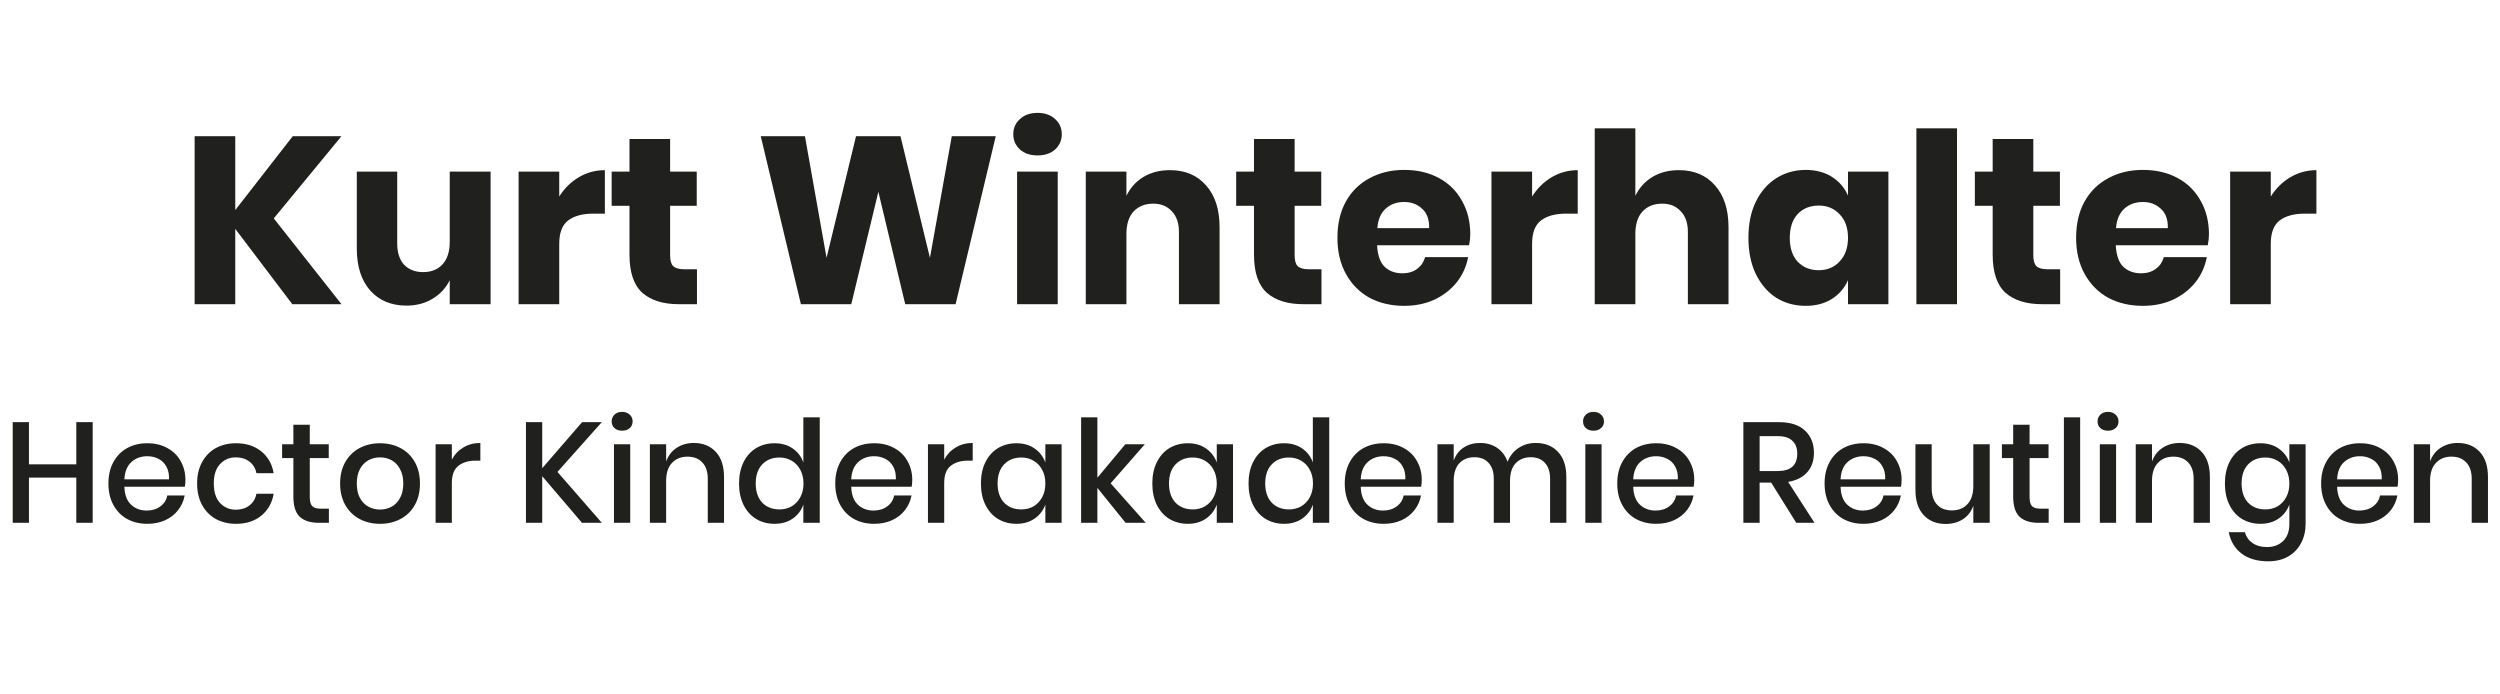
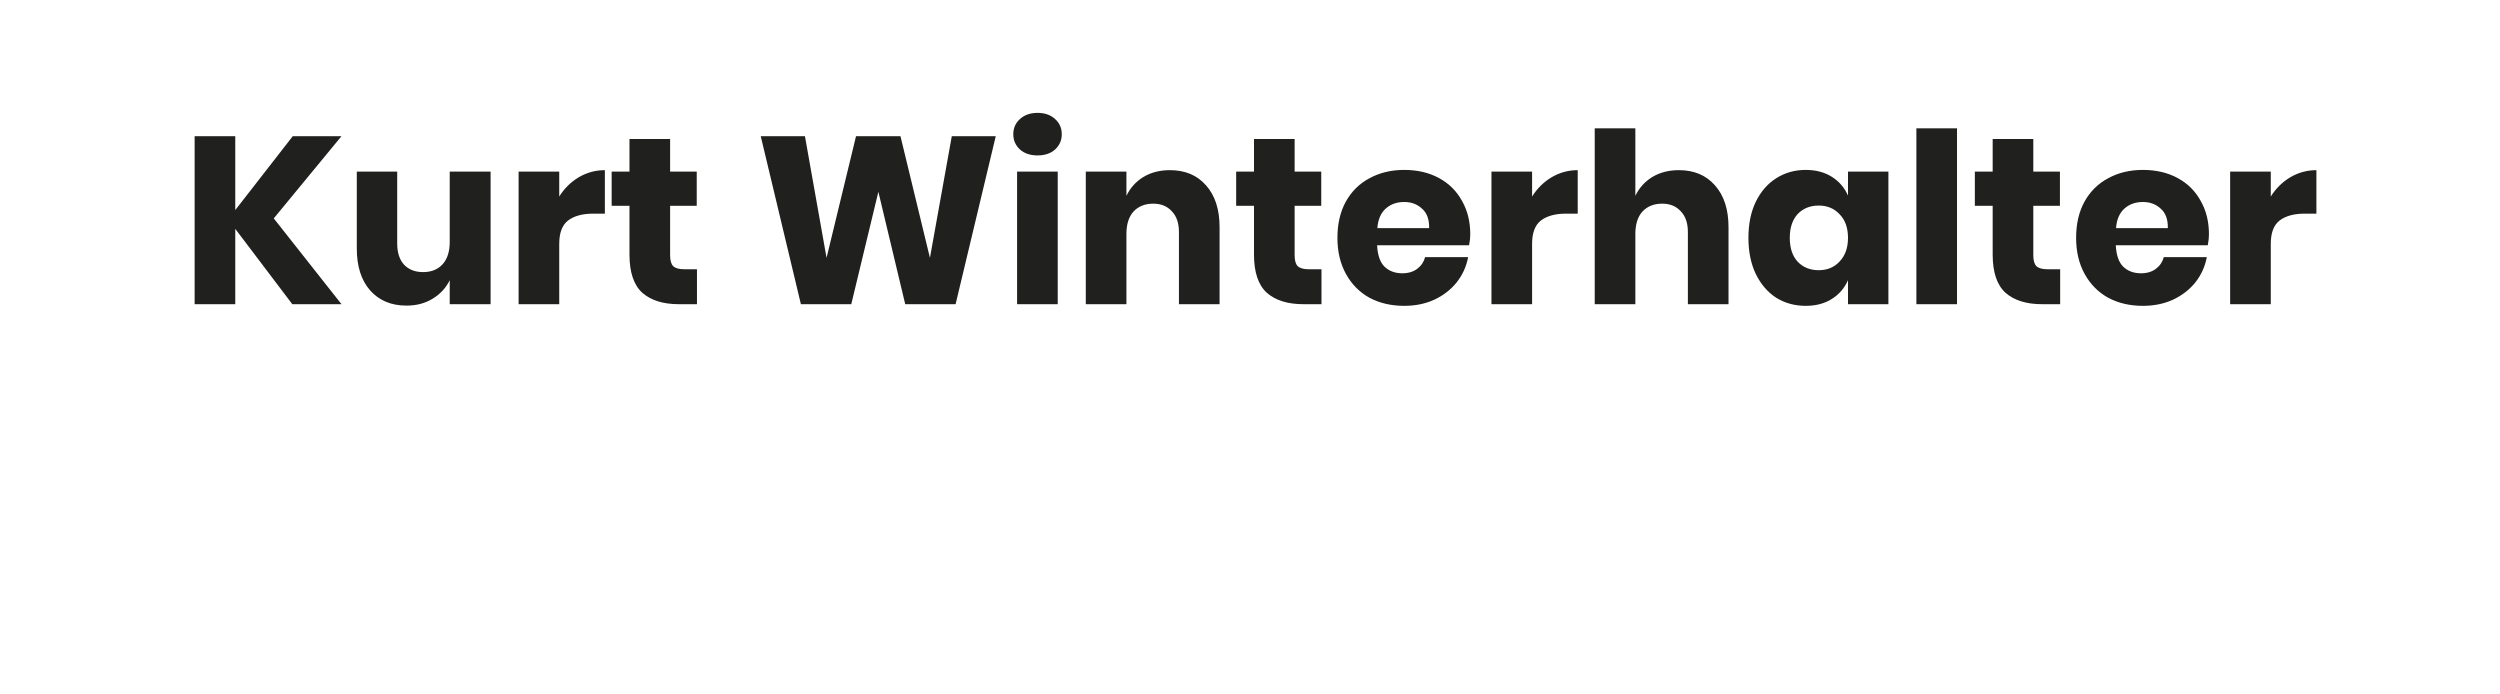
<svg xmlns="http://www.w3.org/2000/svg" width="263" height="73" viewBox="0 0 263 73" fill="none">
  <path d="M28.8 22.975L35.925 32H30.75L24.75 24.075V32H20.475V14.325H24.75V22.1L30.8 14.325H35.925L28.8 22.975ZM51.611 18.05V32H47.311V29.475C46.911 30.292 46.311 30.942 45.511 31.425C44.727 31.908 43.811 32.15 42.761 32.15C41.161 32.15 39.886 31.617 38.936 30.55C38.002 29.483 37.536 28.017 37.536 26.15V18.05H41.786V25.625C41.786 26.575 42.027 27.317 42.511 27.85C43.011 28.367 43.677 28.625 44.511 28.625C45.377 28.625 46.061 28.35 46.561 27.8C47.061 27.25 47.311 26.467 47.311 25.45V18.05H51.611ZM58.832 20.675C59.365 19.825 60.049 19.15 60.882 18.65C61.732 18.15 62.649 17.9 63.632 17.9V22.475H62.407C61.274 22.475 60.39 22.717 59.757 23.2C59.14 23.683 58.832 24.5 58.832 25.65V32H54.557V18.05H58.832V20.675ZM73.321 28.325V32H71.396C69.763 32 68.488 31.6 67.571 30.8C66.671 29.983 66.221 28.642 66.221 26.775V21.65H64.346V18.05H66.221V14.625H70.496V18.05H73.296V21.65H70.496V26.85C70.496 27.4 70.605 27.783 70.821 28C71.055 28.217 71.438 28.325 71.971 28.325H73.321ZM104.754 14.325L100.529 32H95.229L92.404 20.175L89.554 32H84.254L80.029 14.325H84.679L86.954 27.125L90.054 14.325H94.729L97.829 27.125L100.129 14.325H104.754ZM106.598 14.125C106.598 13.475 106.832 12.942 107.298 12.525C107.765 12.092 108.382 11.875 109.148 11.875C109.915 11.875 110.532 12.092 110.998 12.525C111.465 12.942 111.698 13.475 111.698 14.125C111.698 14.758 111.465 15.292 110.998 15.725C110.532 16.142 109.915 16.35 109.148 16.35C108.382 16.35 107.765 16.142 107.298 15.725C106.832 15.292 106.598 14.758 106.598 14.125ZM111.273 18.05V32H106.998V18.05H111.273ZM123.075 17.9C124.675 17.9 125.942 18.433 126.875 19.5C127.825 20.567 128.3 22.033 128.3 23.9V32H124.025V24.4C124.025 23.467 123.775 22.742 123.275 22.225C122.792 21.692 122.142 21.425 121.325 21.425C120.458 21.425 119.767 21.7 119.25 22.25C118.75 22.8 118.5 23.583 118.5 24.6V32H114.225V18.05H118.5V20.6C118.9 19.767 119.492 19.108 120.275 18.625C121.075 18.142 122.008 17.9 123.075 17.9ZM139.02 28.325V32H137.095C135.461 32 134.186 31.6 133.27 30.8C132.37 29.983 131.92 28.642 131.92 26.775V21.65H130.045V18.05H131.92V14.625H136.195V18.05H138.995V21.65H136.195V26.85C136.195 27.4 136.303 27.783 136.52 28C136.753 28.217 137.136 28.325 137.67 28.325H139.02ZM154.672 24.65C154.672 25 154.631 25.383 154.547 25.8H144.872C144.922 26.85 145.189 27.608 145.672 28.075C146.156 28.525 146.772 28.75 147.522 28.75C148.156 28.75 148.681 28.592 149.097 28.275C149.514 27.958 149.789 27.55 149.922 27.05H154.447C154.264 28.033 153.864 28.917 153.247 29.7C152.631 30.467 151.847 31.075 150.897 31.525C149.947 31.958 148.889 32.175 147.722 32.175C146.356 32.175 145.139 31.892 144.072 31.325C143.022 30.742 142.197 29.908 141.597 28.825C140.997 27.742 140.697 26.475 140.697 25.025C140.697 23.558 140.989 22.292 141.572 21.225C142.172 20.142 143.006 19.317 144.072 18.75C145.139 18.167 146.356 17.875 147.722 17.875C149.106 17.875 150.322 18.158 151.372 18.725C152.422 19.292 153.231 20.092 153.797 21.125C154.381 22.142 154.672 23.317 154.672 24.65ZM150.347 24C150.364 23.083 150.114 22.4 149.597 21.95C149.097 21.483 148.472 21.25 147.722 21.25C146.939 21.25 146.289 21.483 145.772 21.95C145.256 22.417 144.964 23.1 144.897 24H150.347ZM161.176 20.675C161.709 19.825 162.392 19.15 163.226 18.65C164.076 18.15 164.992 17.9 165.976 17.9V22.475H164.751C163.617 22.475 162.734 22.717 162.101 23.2C161.484 23.683 161.176 24.5 161.176 25.65V32H156.901V18.05H161.176V20.675ZM176.615 17.9C178.215 17.9 179.482 18.433 180.415 19.5C181.365 20.567 181.84 22.033 181.84 23.9V32H177.565V24.4C177.565 23.467 177.315 22.742 176.815 22.225C176.332 21.692 175.682 21.425 174.865 21.425C173.998 21.425 173.307 21.7 172.79 22.25C172.29 22.8 172.04 23.583 172.04 24.6V32H167.765V13.5H172.04V20.6C172.44 19.767 173.032 19.108 173.815 18.625C174.615 18.142 175.548 17.9 176.615 17.9ZM189.96 17.875C191.026 17.875 191.943 18.117 192.71 18.6C193.476 19.083 194.043 19.742 194.41 20.575V18.05H198.66V32H194.41V29.475C194.043 30.308 193.476 30.967 192.71 31.45C191.943 31.933 191.026 32.175 189.96 32.175C188.81 32.175 187.776 31.892 186.86 31.325C185.96 30.742 185.243 29.908 184.71 28.825C184.193 27.742 183.935 26.475 183.935 25.025C183.935 23.558 184.193 22.292 184.71 21.225C185.243 20.142 185.96 19.317 186.86 18.75C187.776 18.167 188.81 17.875 189.96 17.875ZM191.335 21.625C190.418 21.625 189.676 21.925 189.11 22.525C188.56 23.125 188.285 23.958 188.285 25.025C188.285 26.092 188.56 26.925 189.11 27.525C189.676 28.125 190.418 28.425 191.335 28.425C192.235 28.425 192.968 28.117 193.535 27.5C194.118 26.883 194.41 26.058 194.41 25.025C194.41 23.975 194.118 23.15 193.535 22.55C192.968 21.933 192.235 21.625 191.335 21.625ZM205.878 13.5V32H201.603V13.5H205.878ZM216.729 28.325V32H214.804C213.171 32 211.896 31.6 210.979 30.8C210.079 29.983 209.629 28.642 209.629 26.775V21.65H207.754V18.05H209.629V14.625H213.904V18.05H216.704V21.65H213.904V26.85C213.904 27.4 214.013 27.783 214.229 28C214.463 28.217 214.846 28.325 215.379 28.325H216.729ZM232.382 24.65C232.382 25 232.341 25.383 232.257 25.8H222.582C222.632 26.85 222.899 27.608 223.382 28.075C223.866 28.525 224.482 28.75 225.232 28.75C225.866 28.75 226.391 28.592 226.807 28.275C227.224 27.958 227.499 27.55 227.632 27.05H232.157C231.974 28.033 231.574 28.917 230.957 29.7C230.341 30.467 229.557 31.075 228.607 31.525C227.657 31.958 226.599 32.175 225.432 32.175C224.066 32.175 222.849 31.892 221.782 31.325C220.732 30.742 219.907 29.908 219.307 28.825C218.707 27.742 218.407 26.475 218.407 25.025C218.407 23.558 218.699 22.292 219.282 21.225C219.882 20.142 220.716 19.317 221.782 18.75C222.849 18.167 224.066 17.875 225.432 17.875C226.816 17.875 228.032 18.158 229.082 18.725C230.132 19.292 230.941 20.092 231.507 21.125C232.091 22.142 232.382 23.317 232.382 24.65ZM228.057 24C228.074 23.083 227.824 22.4 227.307 21.95C226.807 21.483 226.182 21.25 225.432 21.25C224.649 21.25 223.999 21.483 223.482 21.95C222.966 22.417 222.674 23.1 222.607 24H228.057ZM238.886 20.675C239.419 19.825 240.102 19.15 240.936 18.65C241.786 18.15 242.702 17.9 243.686 17.9V22.475H242.461C241.327 22.475 240.444 22.717 239.811 23.2C239.194 23.683 238.886 24.5 238.886 25.65V32H234.611V18.05H238.886V20.675Z" fill="#20201E" />
-   <path d="M9.751 44.41V55H8.026V50.245H3.046V55H1.336V44.41H3.046V48.85H8.026V44.41H9.751ZM19.505 50.47C19.505 50.75 19.485 50.995 19.445 51.205H13.085C13.115 52.055 13.35 52.685 13.79 53.095C14.23 53.505 14.775 53.71 15.425 53.71C15.995 53.71 16.475 53.565 16.865 53.275C17.265 52.985 17.51 52.6 17.6 52.12H19.43C19.32 52.7 19.09 53.215 18.74 53.665C18.39 54.115 17.935 54.47 17.375 54.73C16.815 54.98 16.19 55.105 15.5 55.105C14.7 55.105 13.99 54.935 13.37 54.595C12.76 54.255 12.28 53.765 11.93 53.125C11.58 52.485 11.405 51.73 11.405 50.86C11.405 50 11.58 49.25 11.93 48.61C12.28 47.97 12.76 47.48 13.37 47.14C13.99 46.8 14.7 46.63 15.5 46.63C16.31 46.63 17.015 46.8 17.615 47.14C18.225 47.47 18.69 47.93 19.01 48.52C19.34 49.1 19.505 49.75 19.505 50.47ZM17.78 50.425C17.8 49.885 17.705 49.435 17.495 49.075C17.295 48.705 17.015 48.435 16.655 48.265C16.305 48.085 15.92 47.995 15.5 47.995C14.83 47.995 14.27 48.2 13.82 48.61C13.37 49.02 13.125 49.625 13.085 50.425H17.78ZM24.831 46.63C25.901 46.63 26.786 46.915 27.486 47.485C28.186 48.045 28.621 48.81 28.791 49.78H26.976C26.876 49.26 26.631 48.855 26.241 48.565C25.861 48.265 25.381 48.115 24.801 48.115C24.141 48.115 23.591 48.35 23.151 48.82C22.711 49.28 22.491 49.96 22.491 50.86C22.491 51.76 22.711 52.445 23.151 52.915C23.591 53.385 24.141 53.62 24.801 53.62C25.381 53.62 25.861 53.47 26.241 53.17C26.631 52.87 26.876 52.46 26.976 51.94H28.791C28.621 52.91 28.186 53.68 27.486 54.25C26.786 54.82 25.901 55.105 24.831 55.105C24.031 55.105 23.321 54.935 22.701 54.595C22.091 54.255 21.611 53.765 21.261 53.125C20.911 52.485 20.736 51.73 20.736 50.86C20.736 50 20.911 49.25 21.261 48.61C21.611 47.97 22.091 47.48 22.701 47.14C23.321 46.8 24.031 46.63 24.831 46.63ZM34.598 53.515V55H33.548C32.668 55 31.998 54.79 31.538 54.37C31.088 53.94 30.863 53.23 30.863 52.24V48.19H29.678V46.735H30.863V44.68H32.588V46.735H34.583V48.19H32.588V52.27C32.588 52.74 32.673 53.065 32.843 53.245C33.023 53.425 33.333 53.515 33.773 53.515H34.598ZM39.98 46.63C40.78 46.63 41.5 46.8 42.14 47.14C42.78 47.48 43.28 47.97 43.64 48.61C44 49.25 44.18 50 44.18 50.86C44.18 51.73 44 52.485 43.64 53.125C43.28 53.765 42.78 54.255 42.14 54.595C41.5 54.935 40.78 55.105 39.98 55.105C39.18 55.105 38.46 54.935 37.82 54.595C37.19 54.255 36.69 53.765 36.32 53.125C35.96 52.475 35.78 51.72 35.78 50.86C35.78 50 35.96 49.25 36.32 48.61C36.69 47.97 37.19 47.48 37.82 47.14C38.46 46.8 39.18 46.63 39.98 46.63ZM39.98 48.115C39.54 48.115 39.135 48.215 38.765 48.415C38.395 48.615 38.095 48.925 37.865 49.345C37.645 49.755 37.535 50.26 37.535 50.86C37.535 51.47 37.645 51.98 37.865 52.39C38.095 52.8 38.395 53.105 38.765 53.305C39.135 53.505 39.54 53.605 39.98 53.605C40.42 53.605 40.825 53.505 41.195 53.305C41.565 53.105 41.86 52.8 42.08 52.39C42.31 51.98 42.425 51.47 42.425 50.86C42.425 50.26 42.31 49.755 42.08 49.345C41.86 48.925 41.565 48.615 41.195 48.415C40.825 48.215 40.42 48.115 39.98 48.115ZM47.534 48.355C47.814 47.815 48.214 47.39 48.734 47.08C49.254 46.76 49.854 46.6 50.534 46.6V48.46H50.024C49.274 48.46 48.669 48.645 48.209 49.015C47.759 49.375 47.534 49.975 47.534 50.815V55H45.824V46.735H47.534V48.355ZM58.645 49.645L63.31 55H61.225L57.04 50.095V55H55.33V44.41H57.04V49.255L61.24 44.41H63.31L58.645 49.645ZM64.348 44.335C64.348 44.045 64.448 43.805 64.648 43.615C64.848 43.425 65.113 43.33 65.443 43.33C65.773 43.33 66.038 43.425 66.238 43.615C66.448 43.805 66.553 44.045 66.553 44.335C66.553 44.625 66.448 44.86 66.238 45.04C66.038 45.22 65.773 45.31 65.443 45.31C65.113 45.31 64.848 45.22 64.648 45.04C64.448 44.86 64.348 44.625 64.348 44.335ZM66.298 46.735V55H64.588V46.735H66.298ZM72.987 46.6C73.948 46.6 74.718 46.91 75.297 47.53C75.877 48.15 76.168 49.035 76.168 50.185V55H74.457V50.365C74.457 49.625 74.267 49.055 73.888 48.655C73.507 48.245 72.987 48.04 72.328 48.04C71.647 48.04 71.103 48.26 70.692 48.7C70.282 49.13 70.078 49.765 70.078 50.605V55H68.368V46.735H70.078V48.55C70.297 47.93 70.668 47.45 71.188 47.11C71.707 46.77 72.308 46.6 72.987 46.6ZM81.482 46.63C82.232 46.63 82.872 46.815 83.402 47.185C83.932 47.555 84.302 48.045 84.512 48.655V43.9H86.237V55H84.512V53.08C84.302 53.69 83.932 54.18 83.402 54.55C82.872 54.92 82.232 55.105 81.482 55.105C80.762 55.105 80.117 54.935 79.547 54.595C78.987 54.255 78.547 53.765 78.227 53.125C77.907 52.485 77.747 51.73 77.747 50.86C77.747 50 77.907 49.25 78.227 48.61C78.547 47.97 78.987 47.48 79.547 47.14C80.117 46.8 80.762 46.63 81.482 46.63ZM82.007 48.13C81.247 48.13 80.637 48.375 80.177 48.865C79.727 49.345 79.502 50.01 79.502 50.86C79.502 51.71 79.727 52.38 80.177 52.87C80.637 53.35 81.247 53.59 82.007 53.59C82.487 53.59 82.917 53.48 83.297 53.26C83.677 53.03 83.977 52.71 84.197 52.3C84.417 51.89 84.527 51.41 84.527 50.86C84.527 50.32 84.417 49.845 84.197 49.435C83.977 49.015 83.677 48.695 83.297 48.475C82.917 48.245 82.487 48.13 82.007 48.13ZM95.969 50.47C95.969 50.75 95.949 50.995 95.909 51.205H89.549C89.579 52.055 89.814 52.685 90.254 53.095C90.694 53.505 91.239 53.71 91.889 53.71C92.459 53.71 92.939 53.565 93.329 53.275C93.729 52.985 93.974 52.6 94.064 52.12H95.894C95.784 52.7 95.554 53.215 95.204 53.665C94.854 54.115 94.399 54.47 93.839 54.73C93.279 54.98 92.654 55.105 91.964 55.105C91.164 55.105 90.454 54.935 89.834 54.595C89.224 54.255 88.744 53.765 88.394 53.125C88.044 52.485 87.869 51.73 87.869 50.86C87.869 50 88.044 49.25 88.394 48.61C88.744 47.97 89.224 47.48 89.834 47.14C90.454 46.8 91.164 46.63 91.964 46.63C92.774 46.63 93.479 46.8 94.079 47.14C94.689 47.47 95.154 47.93 95.474 48.52C95.804 49.1 95.969 49.75 95.969 50.47ZM94.244 50.425C94.264 49.885 94.169 49.435 93.959 49.075C93.759 48.705 93.479 48.435 93.119 48.265C92.769 48.085 92.384 47.995 91.964 47.995C91.294 47.995 90.734 48.2 90.284 48.61C89.834 49.02 89.589 49.625 89.549 50.425H94.244ZM99.33 48.355C99.61 47.815 100.01 47.39 100.53 47.08C101.05 46.76 101.65 46.6 102.33 46.6V48.46H101.82C101.07 48.46 100.465 48.645 100.005 49.015C99.555 49.375 99.33 49.975 99.33 50.815V55H97.62V46.735H99.33V48.355ZM106.927 46.63C107.677 46.63 108.317 46.815 108.847 47.185C109.377 47.555 109.752 48.045 109.972 48.655V46.735H111.682V55H109.972V53.08C109.752 53.69 109.377 54.18 108.847 54.55C108.317 54.92 107.677 55.105 106.927 55.105C106.207 55.105 105.562 54.935 104.992 54.595C104.432 54.255 103.992 53.765 103.672 53.125C103.352 52.485 103.192 51.73 103.192 50.86C103.192 50 103.352 49.25 103.672 48.61C103.992 47.97 104.432 47.48 104.992 47.14C105.562 46.8 106.207 46.63 106.927 46.63ZM107.452 48.13C106.692 48.13 106.082 48.375 105.622 48.865C105.172 49.345 104.947 50.01 104.947 50.86C104.947 51.71 105.172 52.38 105.622 52.87C106.082 53.35 106.692 53.59 107.452 53.59C107.932 53.59 108.362 53.48 108.742 53.26C109.122 53.03 109.422 52.71 109.642 52.3C109.862 51.89 109.972 51.41 109.972 50.86C109.972 50.32 109.862 49.845 109.642 49.435C109.422 49.015 109.122 48.695 108.742 48.475C108.362 48.245 107.932 48.13 107.452 48.13ZM118.414 55L115.444 51.325V55H113.734V43.9H115.444V50.26L118.384 46.735H120.439L116.839 50.845L120.529 55H118.414ZM124.959 46.63C125.709 46.63 126.349 46.815 126.879 47.185C127.409 47.555 127.784 48.045 128.004 48.655V46.735H129.714V55H128.004V53.08C127.784 53.69 127.409 54.18 126.879 54.55C126.349 54.92 125.709 55.105 124.959 55.105C124.239 55.105 123.594 54.935 123.024 54.595C122.464 54.255 122.024 53.765 121.704 53.125C121.384 52.485 121.224 51.73 121.224 50.86C121.224 50 121.384 49.25 121.704 48.61C122.024 47.97 122.464 47.48 123.024 47.14C123.594 46.8 124.239 46.63 124.959 46.63ZM125.484 48.13C124.724 48.13 124.114 48.375 123.654 48.865C123.204 49.345 122.979 50.01 122.979 50.86C122.979 51.71 123.204 52.38 123.654 52.87C124.114 53.35 124.724 53.59 125.484 53.59C125.964 53.59 126.394 53.48 126.774 53.26C127.154 53.03 127.454 52.71 127.674 52.3C127.894 51.89 128.004 51.41 128.004 50.86C128.004 50.32 127.894 49.845 127.674 49.435C127.454 49.015 127.154 48.695 126.774 48.475C126.394 48.245 125.964 48.13 125.484 48.13ZM135.081 46.63C135.831 46.63 136.471 46.815 137.001 47.185C137.531 47.555 137.901 48.045 138.111 48.655V43.9H139.836V55H138.111V53.08C137.901 53.69 137.531 54.18 137.001 54.55C136.471 54.92 135.831 55.105 135.081 55.105C134.361 55.105 133.716 54.935 133.146 54.595C132.586 54.255 132.146 53.765 131.826 53.125C131.506 52.485 131.346 51.73 131.346 50.86C131.346 50 131.506 49.25 131.826 48.61C132.146 47.97 132.586 47.48 133.146 47.14C133.716 46.8 134.361 46.63 135.081 46.63ZM135.606 48.13C134.846 48.13 134.236 48.375 133.776 48.865C133.326 49.345 133.101 50.01 133.101 50.86C133.101 51.71 133.326 52.38 133.776 52.87C134.236 53.35 134.846 53.59 135.606 53.59C136.086 53.59 136.516 53.48 136.896 53.26C137.276 53.03 137.576 52.71 137.796 52.3C138.016 51.89 138.126 51.41 138.126 50.86C138.126 50.32 138.016 49.845 137.796 49.435C137.576 49.015 137.276 48.695 136.896 48.475C136.516 48.245 136.086 48.13 135.606 48.13ZM149.568 50.47C149.568 50.75 149.548 50.995 149.508 51.205H143.148C143.178 52.055 143.413 52.685 143.853 53.095C144.293 53.505 144.838 53.71 145.488 53.71C146.058 53.71 146.538 53.565 146.928 53.275C147.328 52.985 147.573 52.6 147.663 52.12H149.493C149.383 52.7 149.153 53.215 148.803 53.665C148.453 54.115 147.998 54.47 147.438 54.73C146.878 54.98 146.253 55.105 145.563 55.105C144.763 55.105 144.053 54.935 143.433 54.595C142.823 54.255 142.343 53.765 141.993 53.125C141.643 52.485 141.468 51.73 141.468 50.86C141.468 50 141.643 49.25 141.993 48.61C142.343 47.97 142.823 47.48 143.433 47.14C144.053 46.8 144.763 46.63 145.563 46.63C146.373 46.63 147.078 46.8 147.678 47.14C148.288 47.47 148.753 47.93 149.073 48.52C149.403 49.1 149.568 49.75 149.568 50.47ZM147.843 50.425C147.863 49.885 147.768 49.435 147.558 49.075C147.358 48.705 147.078 48.435 146.718 48.265C146.368 48.085 145.983 47.995 145.563 47.995C144.893 47.995 144.333 48.2 143.883 48.61C143.433 49.02 143.188 49.625 143.148 50.425H147.843ZM161.554 46.6C162.534 46.6 163.314 46.91 163.894 47.53C164.484 48.15 164.779 49.035 164.779 50.185V55H163.069V50.365C163.069 49.645 162.889 49.09 162.529 48.7C162.169 48.3 161.674 48.1 161.044 48.1C160.374 48.1 159.839 48.315 159.439 48.745C159.049 49.165 158.854 49.785 158.854 50.605V55H157.144V50.365C157.144 49.645 156.964 49.09 156.604 48.7C156.244 48.3 155.749 48.1 155.119 48.1C154.449 48.1 153.914 48.315 153.514 48.745C153.124 49.165 152.929 49.785 152.929 50.605V55H151.219V46.735H152.929V48.46C153.139 47.86 153.489 47.4 153.979 47.08C154.469 46.76 155.044 46.6 155.704 46.6C156.394 46.6 156.989 46.77 157.489 47.11C157.999 47.45 158.369 47.94 158.599 48.58C158.839 47.96 159.224 47.475 159.754 47.125C160.284 46.775 160.884 46.6 161.554 46.6ZM166.536 44.335C166.536 44.045 166.636 43.805 166.836 43.615C167.036 43.425 167.301 43.33 167.631 43.33C167.961 43.33 168.226 43.425 168.426 43.615C168.636 43.805 168.741 44.045 168.741 44.335C168.741 44.625 168.636 44.86 168.426 45.04C168.226 45.22 167.961 45.31 167.631 45.31C167.301 45.31 167.036 45.22 166.836 45.04C166.636 44.86 166.536 44.625 166.536 44.335ZM168.486 46.735V55H166.776V46.735H168.486ZM178.235 50.47C178.235 50.75 178.215 50.995 178.175 51.205H171.815C171.845 52.055 172.08 52.685 172.52 53.095C172.96 53.505 173.505 53.71 174.155 53.71C174.725 53.71 175.205 53.565 175.595 53.275C175.995 52.985 176.24 52.6 176.33 52.12H178.16C178.05 52.7 177.82 53.215 177.47 53.665C177.12 54.115 176.665 54.47 176.105 54.73C175.545 54.98 174.92 55.105 174.23 55.105C173.43 55.105 172.72 54.935 172.1 54.595C171.49 54.255 171.01 53.765 170.66 53.125C170.31 52.485 170.135 51.73 170.135 50.86C170.135 50 170.31 49.25 170.66 48.61C171.01 47.97 171.49 47.48 172.1 47.14C172.72 46.8 173.43 46.63 174.23 46.63C175.04 46.63 175.745 46.8 176.345 47.14C176.955 47.47 177.42 47.93 177.74 48.52C178.07 49.1 178.235 49.75 178.235 50.47ZM176.51 50.425C176.53 49.885 176.435 49.435 176.225 49.075C176.025 48.705 175.745 48.435 175.385 48.265C175.035 48.085 174.65 47.995 174.23 47.995C173.56 47.995 173 48.2 172.55 48.61C172.1 49.02 171.855 49.625 171.815 50.425H176.51ZM188.967 55L186.327 50.77H185.112V55H183.402V44.41H187.137C188.347 44.41 189.262 44.705 189.882 45.295C190.512 45.885 190.827 46.665 190.827 47.635C190.827 48.465 190.592 49.145 190.122 49.675C189.662 50.205 188.992 50.545 188.112 50.695L190.887 55H188.967ZM185.112 49.555H187.002C188.382 49.555 189.072 48.945 189.072 47.725C189.072 47.145 188.902 46.695 188.562 46.375C188.232 46.045 187.712 45.88 187.002 45.88H185.112V49.555ZM200.047 50.47C200.047 50.75 200.027 50.995 199.987 51.205H193.627C193.657 52.055 193.892 52.685 194.332 53.095C194.772 53.505 195.317 53.71 195.967 53.71C196.537 53.71 197.017 53.565 197.407 53.275C197.807 52.985 198.052 52.6 198.142 52.12H199.972C199.862 52.7 199.632 53.215 199.282 53.665C198.932 54.115 198.477 54.47 197.917 54.73C197.357 54.98 196.732 55.105 196.042 55.105C195.242 55.105 194.532 54.935 193.912 54.595C193.302 54.255 192.822 53.765 192.472 53.125C192.122 52.485 191.947 51.73 191.947 50.86C191.947 50 192.122 49.25 192.472 48.61C192.822 47.97 193.302 47.48 193.912 47.14C194.532 46.8 195.242 46.63 196.042 46.63C196.852 46.63 197.557 46.8 198.157 47.14C198.767 47.47 199.232 47.93 199.552 48.52C199.882 49.1 200.047 49.75 200.047 50.47ZM198.322 50.425C198.342 49.885 198.247 49.435 198.037 49.075C197.837 48.705 197.557 48.435 197.197 48.265C196.847 48.085 196.462 47.995 196.042 47.995C195.372 47.995 194.812 48.2 194.362 48.61C193.912 49.02 193.667 49.625 193.627 50.425H198.322ZM209.318 46.735V55H207.593V53.2C207.383 53.81 207.018 54.285 206.498 54.625C205.978 54.955 205.373 55.12 204.683 55.12C203.723 55.12 202.953 54.81 202.373 54.19C201.793 53.57 201.503 52.685 201.503 51.535V46.735H203.213V51.355C203.213 52.105 203.403 52.685 203.783 53.095C204.163 53.495 204.683 53.695 205.343 53.695C206.023 53.695 206.568 53.475 206.978 53.035C207.388 52.595 207.593 51.955 207.593 51.115V46.735H209.318ZM215.521 53.515V55H214.471C213.591 55 212.921 54.79 212.461 54.37C212.011 53.94 211.786 53.23 211.786 52.24V48.19H210.601V46.735H211.786V44.68H213.511V46.735H215.506V48.19H213.511V52.27C213.511 52.74 213.596 53.065 213.766 53.245C213.946 53.425 214.256 53.515 214.696 53.515H215.521ZM218.832 43.9V55H217.122V43.9H218.832ZM220.662 44.335C220.662 44.045 220.762 43.805 220.962 43.615C221.162 43.425 221.427 43.33 221.757 43.33C222.087 43.33 222.352 43.425 222.552 43.615C222.762 43.805 222.867 44.045 222.867 44.335C222.867 44.625 222.762 44.86 222.552 45.04C222.352 45.22 222.087 45.31 221.757 45.31C221.427 45.31 221.162 45.22 220.962 45.04C220.762 44.86 220.662 44.625 220.662 44.335ZM222.612 46.735V55H220.902V46.735H222.612ZM229.301 46.6C230.261 46.6 231.031 46.91 231.611 47.53C232.191 48.15 232.481 49.035 232.481 50.185V55H230.771V50.365C230.771 49.625 230.581 49.055 230.201 48.655C229.821 48.245 229.301 48.04 228.641 48.04C227.961 48.04 227.416 48.26 227.006 48.7C226.596 49.13 226.391 49.765 226.391 50.605V55H224.681V46.735H226.391V48.55C226.611 47.93 226.981 47.45 227.501 47.11C228.021 46.77 228.621 46.6 229.301 46.6ZM237.796 46.63C238.546 46.63 239.186 46.815 239.716 47.185C240.246 47.555 240.621 48.045 240.841 48.655V46.735H242.551V55.09C242.551 55.86 242.391 56.54 242.071 57.13C241.761 57.73 241.311 58.2 240.721 58.54C240.131 58.88 239.431 59.05 238.621 59.05C237.461 59.05 236.521 58.775 235.801 58.225C235.091 57.675 234.646 56.93 234.466 55.99H236.161C236.301 56.48 236.571 56.86 236.971 57.13C237.371 57.41 237.881 57.55 238.501 57.55C239.181 57.55 239.741 57.34 240.181 56.92C240.621 56.5 240.841 55.89 240.841 55.09V53.08C240.621 53.69 240.246 54.18 239.716 54.55C239.186 54.92 238.546 55.105 237.796 55.105C237.076 55.105 236.431 54.935 235.861 54.595C235.301 54.255 234.861 53.765 234.541 53.125C234.221 52.485 234.061 51.73 234.061 50.86C234.061 50 234.221 49.25 234.541 48.61C234.861 47.97 235.301 47.48 235.861 47.14C236.431 46.8 237.076 46.63 237.796 46.63ZM238.321 48.13C237.561 48.13 236.951 48.375 236.491 48.865C236.041 49.345 235.816 50.01 235.816 50.86C235.816 51.71 236.041 52.38 236.491 52.87C236.951 53.35 237.561 53.59 238.321 53.59C238.801 53.59 239.231 53.48 239.611 53.26C239.991 53.03 240.291 52.71 240.511 52.3C240.731 51.89 240.841 51.41 240.841 50.86C240.841 50.32 240.731 49.845 240.511 49.435C240.291 49.015 239.991 48.695 239.611 48.475C239.231 48.245 238.801 48.13 238.321 48.13ZM252.283 50.47C252.283 50.75 252.263 50.995 252.223 51.205H245.863C245.893 52.055 246.128 52.685 246.568 53.095C247.008 53.505 247.553 53.71 248.203 53.71C248.773 53.71 249.253 53.565 249.643 53.275C250.043 52.985 250.288 52.6 250.378 52.12H252.208C252.098 52.7 251.868 53.215 251.518 53.665C251.168 54.115 250.713 54.47 250.153 54.73C249.593 54.98 248.968 55.105 248.278 55.105C247.478 55.105 246.768 54.935 246.148 54.595C245.538 54.255 245.058 53.765 244.708 53.125C244.358 52.485 244.183 51.73 244.183 50.86C244.183 50 244.358 49.25 244.708 48.61C245.058 47.97 245.538 47.48 246.148 47.14C246.768 46.8 247.478 46.63 248.278 46.63C249.088 46.63 249.793 46.8 250.393 47.14C251.003 47.47 251.468 47.93 251.788 48.52C252.118 49.1 252.283 49.75 252.283 50.47ZM250.558 50.425C250.578 49.885 250.483 49.435 250.273 49.075C250.073 48.705 249.793 48.435 249.433 48.265C249.083 48.085 248.698 47.995 248.278 47.995C247.608 47.995 247.048 48.2 246.598 48.61C246.148 49.02 245.903 49.625 245.863 50.425H250.558ZM258.554 46.6C259.514 46.6 260.284 46.91 260.864 47.53C261.444 48.15 261.734 49.035 261.734 50.185V55H260.024V50.365C260.024 49.625 259.834 49.055 259.454 48.655C259.074 48.245 258.554 48.04 257.894 48.04C257.214 48.04 256.669 48.26 256.259 48.7C255.849 49.13 255.644 49.765 255.644 50.605V55H253.934V46.735H255.644V48.55C255.864 47.93 256.234 47.45 256.754 47.11C257.274 46.77 257.874 46.6 258.554 46.6Z" fill="#20201E" />
</svg>